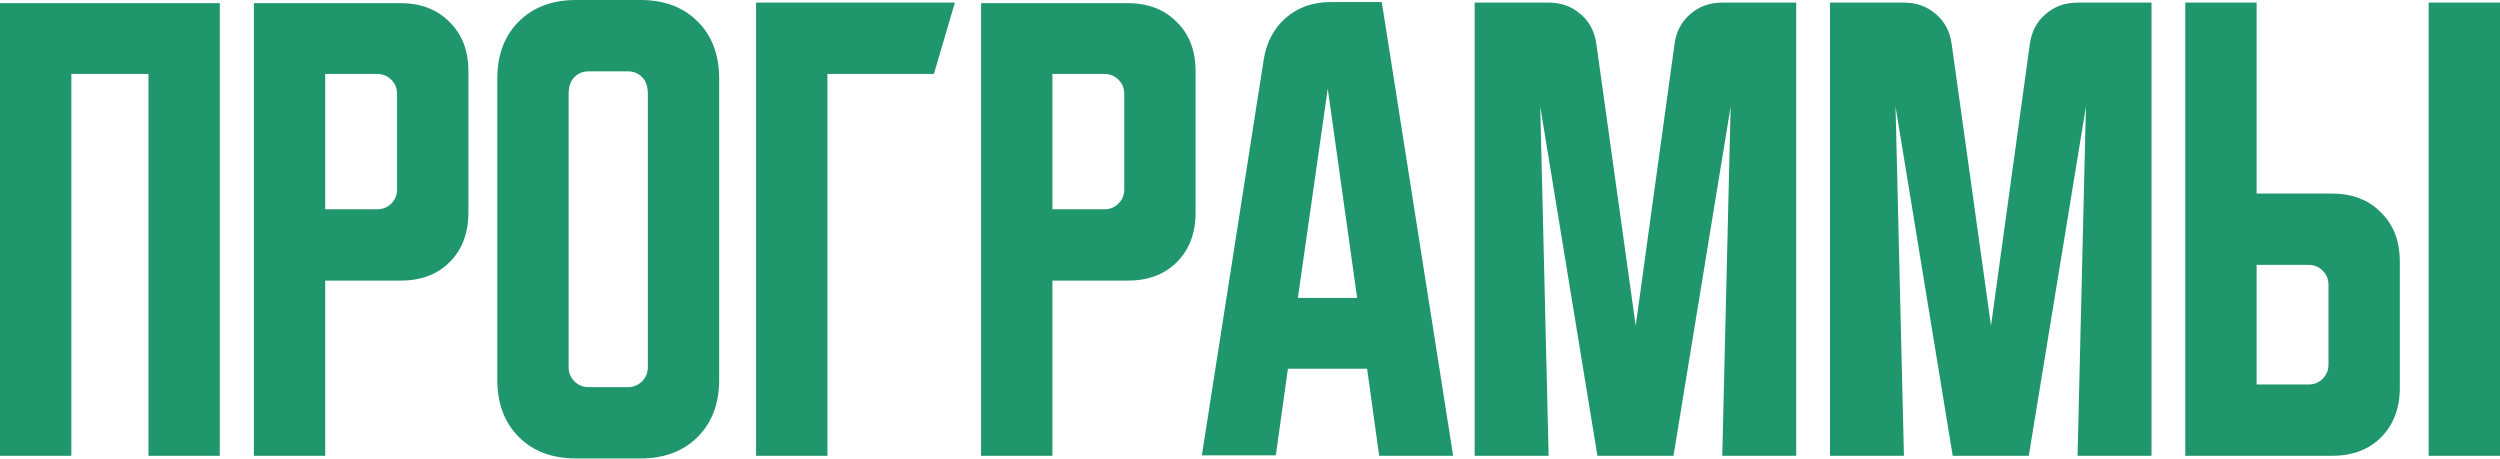
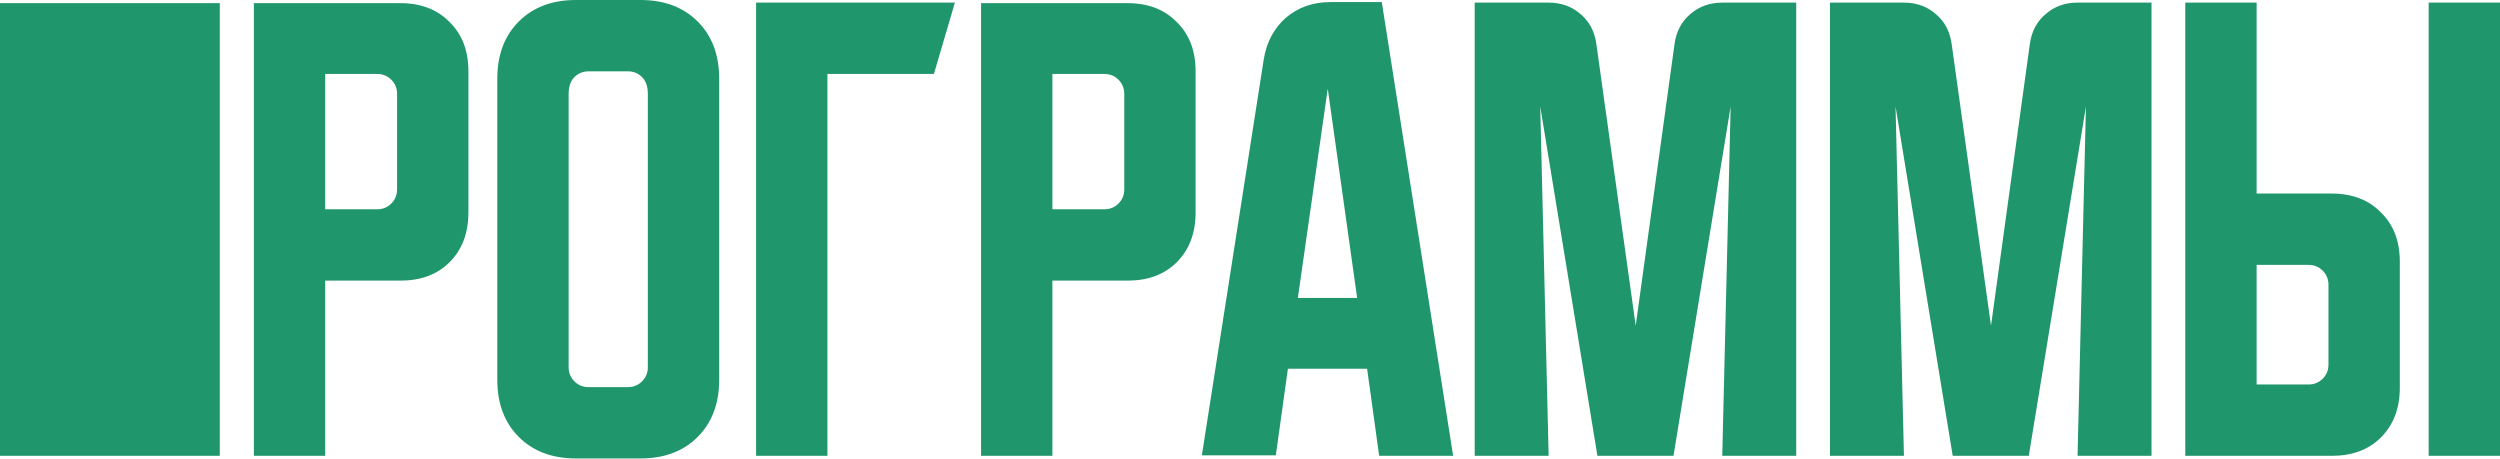
<svg xmlns="http://www.w3.org/2000/svg" width="1859" height="341" viewBox="0 0 1859 341" fill="none">
-   <path d="M4.90092e-05 2.34H163.432V338.956H110.385V54.997H53.047V338.956H4.90092e-05V2.34ZM188.78 2.34H297.605C312.947 2.34 325.168 7.021 334.27 16.382C343.631 25.483 348.311 37.705 348.311 53.047V157.971C348.311 173.314 343.631 185.665 334.27 195.027C325.168 204.128 312.947 208.678 297.605 208.678H241.827V338.956H188.78V2.34ZM241.827 54.997V155.631H280.442C284.603 155.631 288.113 154.201 290.974 151.341C293.834 148.48 295.264 144.97 295.264 140.809V69.819C295.264 65.659 293.834 62.148 290.974 59.288C288.113 56.428 284.603 54.997 280.442 54.997H241.827ZM369.789 58.508C369.789 40.825 375.12 26.654 385.781 15.992C396.442 5.331 410.614 -9.94341e-05 428.297 -9.94341e-05H476.273C493.956 -9.94341e-05 508.128 5.331 518.789 15.992C529.451 26.654 534.781 40.825 534.781 58.508V282.398C534.781 300.081 529.451 314.253 518.789 324.914C508.128 335.576 493.956 340.906 476.273 340.906H428.297C410.614 340.906 396.442 335.576 385.781 324.914C375.12 314.253 369.789 300.081 369.789 282.398V58.508ZM437.658 287.859H466.912C471.073 287.859 474.583 286.429 477.443 283.569C480.304 280.708 481.734 277.198 481.734 273.037V69.819C481.734 64.359 480.304 60.198 477.443 57.338C474.583 54.477 471.073 53.047 466.912 53.047H437.658C433.497 53.047 429.987 54.477 427.127 57.338C424.266 60.198 422.836 64.359 422.836 69.819V273.037C422.836 277.198 424.266 280.708 427.127 283.569C429.987 286.429 433.497 287.859 437.658 287.859ZM710.055 1.95L694.453 54.997H615.272V338.956H562.225V1.95H710.055ZM729.521 2.34H838.346C853.688 2.34 865.91 7.021 875.011 16.382C884.373 25.483 889.053 37.705 889.053 53.047V157.971C889.053 173.314 884.373 185.665 875.011 195.027C865.91 204.128 853.688 208.678 838.346 208.678H782.569V338.956H729.521V2.34ZM782.569 54.997V155.631H821.184C825.345 155.631 828.855 154.201 831.715 151.341C834.576 148.48 836.006 144.97 836.006 140.809V69.819C836.006 65.659 834.576 62.148 831.715 59.288C828.855 56.428 825.345 54.997 821.184 54.997H782.569ZM939.736 44.076C941.816 31.334 947.277 21.063 956.118 13.262C965.219 5.461 976.271 1.56 989.273 1.56H1027.5L1080.55 338.956H1025.55L1016.58 274.207H957.678L948.707 338.566H893.709L939.736 44.076ZM965.089 221.55H1009.17L987.322 65.919L965.089 221.55ZM1096.57 338.956V1.95H1151.57C1160.93 1.95 1168.86 4.811 1175.36 10.531C1181.86 15.992 1185.76 23.403 1187.06 32.764L1216.31 242.223L1245.18 32.764C1246.48 23.403 1250.38 15.992 1256.88 10.531C1263.38 4.811 1271.31 1.95 1280.67 1.95H1335.67V338.956H1280.67L1286.91 79.181L1244.4 338.956H1187.84L1145.32 79.181L1151.57 338.956H1096.57ZM1360.77 338.956V1.95H1415.77C1425.13 1.95 1433.06 4.811 1439.56 10.531C1446.06 15.992 1449.96 23.403 1451.26 32.764L1480.51 242.223L1509.38 32.764C1510.68 23.403 1514.58 15.992 1521.08 10.531C1527.58 4.811 1535.51 1.95 1544.87 1.95H1599.87V338.956H1544.87L1551.11 79.181L1508.6 338.956H1452.04L1409.52 79.181L1415.77 338.956H1360.77ZM1678.02 1.95V143.93H1733.79C1749.13 143.93 1761.36 148.61 1770.46 157.971C1779.82 167.073 1784.5 179.294 1784.5 194.636V288.249C1784.5 303.591 1779.82 315.943 1770.46 325.304C1761.36 334.406 1749.13 338.956 1733.79 338.956H1624.97V1.95H1678.02ZM1805.95 338.956V1.95H1859V338.956H1805.95ZM1678.02 196.977V285.909H1716.63C1720.79 285.909 1724.3 284.479 1727.16 281.618C1730.02 278.758 1731.45 275.247 1731.45 271.087V211.799C1731.45 207.638 1730.02 204.128 1727.16 201.267C1724.3 198.407 1720.79 196.977 1716.63 196.977H1678.02Z" fill="#1F966B" />
+   <path d="M4.90092e-05 2.34H163.432V338.956H110.385V54.997V338.956H4.90092e-05V2.34ZM188.78 2.34H297.605C312.947 2.34 325.168 7.021 334.27 16.382C343.631 25.483 348.311 37.705 348.311 53.047V157.971C348.311 173.314 343.631 185.665 334.27 195.027C325.168 204.128 312.947 208.678 297.605 208.678H241.827V338.956H188.78V2.34ZM241.827 54.997V155.631H280.442C284.603 155.631 288.113 154.201 290.974 151.341C293.834 148.48 295.264 144.97 295.264 140.809V69.819C295.264 65.659 293.834 62.148 290.974 59.288C288.113 56.428 284.603 54.997 280.442 54.997H241.827ZM369.789 58.508C369.789 40.825 375.12 26.654 385.781 15.992C396.442 5.331 410.614 -9.94341e-05 428.297 -9.94341e-05H476.273C493.956 -9.94341e-05 508.128 5.331 518.789 15.992C529.451 26.654 534.781 40.825 534.781 58.508V282.398C534.781 300.081 529.451 314.253 518.789 324.914C508.128 335.576 493.956 340.906 476.273 340.906H428.297C410.614 340.906 396.442 335.576 385.781 324.914C375.12 314.253 369.789 300.081 369.789 282.398V58.508ZM437.658 287.859H466.912C471.073 287.859 474.583 286.429 477.443 283.569C480.304 280.708 481.734 277.198 481.734 273.037V69.819C481.734 64.359 480.304 60.198 477.443 57.338C474.583 54.477 471.073 53.047 466.912 53.047H437.658C433.497 53.047 429.987 54.477 427.127 57.338C424.266 60.198 422.836 64.359 422.836 69.819V273.037C422.836 277.198 424.266 280.708 427.127 283.569C429.987 286.429 433.497 287.859 437.658 287.859ZM710.055 1.95L694.453 54.997H615.272V338.956H562.225V1.95H710.055ZM729.521 2.34H838.346C853.688 2.34 865.91 7.021 875.011 16.382C884.373 25.483 889.053 37.705 889.053 53.047V157.971C889.053 173.314 884.373 185.665 875.011 195.027C865.91 204.128 853.688 208.678 838.346 208.678H782.569V338.956H729.521V2.34ZM782.569 54.997V155.631H821.184C825.345 155.631 828.855 154.201 831.715 151.341C834.576 148.48 836.006 144.97 836.006 140.809V69.819C836.006 65.659 834.576 62.148 831.715 59.288C828.855 56.428 825.345 54.997 821.184 54.997H782.569ZM939.736 44.076C941.816 31.334 947.277 21.063 956.118 13.262C965.219 5.461 976.271 1.56 989.273 1.56H1027.5L1080.55 338.956H1025.55L1016.58 274.207H957.678L948.707 338.566H893.709L939.736 44.076ZM965.089 221.55H1009.17L987.322 65.919L965.089 221.55ZM1096.57 338.956V1.95H1151.57C1160.93 1.95 1168.86 4.811 1175.36 10.531C1181.86 15.992 1185.76 23.403 1187.06 32.764L1216.31 242.223L1245.18 32.764C1246.48 23.403 1250.38 15.992 1256.88 10.531C1263.38 4.811 1271.31 1.95 1280.67 1.95H1335.67V338.956H1280.67L1286.91 79.181L1244.4 338.956H1187.84L1145.32 79.181L1151.57 338.956H1096.57ZM1360.77 338.956V1.95H1415.77C1425.13 1.95 1433.06 4.811 1439.56 10.531C1446.06 15.992 1449.96 23.403 1451.26 32.764L1480.51 242.223L1509.38 32.764C1510.68 23.403 1514.58 15.992 1521.08 10.531C1527.58 4.811 1535.51 1.95 1544.87 1.95H1599.87V338.956H1544.87L1551.11 79.181L1508.6 338.956H1452.04L1409.52 79.181L1415.77 338.956H1360.77ZM1678.02 1.95V143.93H1733.79C1749.13 143.93 1761.36 148.61 1770.46 157.971C1779.82 167.073 1784.5 179.294 1784.5 194.636V288.249C1784.5 303.591 1779.82 315.943 1770.46 325.304C1761.36 334.406 1749.13 338.956 1733.79 338.956H1624.97V1.95H1678.02ZM1805.95 338.956V1.95H1859V338.956H1805.95ZM1678.02 196.977V285.909H1716.63C1720.79 285.909 1724.3 284.479 1727.16 281.618C1730.02 278.758 1731.45 275.247 1731.45 271.087V211.799C1731.45 207.638 1730.02 204.128 1727.16 201.267C1724.3 198.407 1720.79 196.977 1716.63 196.977H1678.02Z" fill="#1F966B" />
</svg>